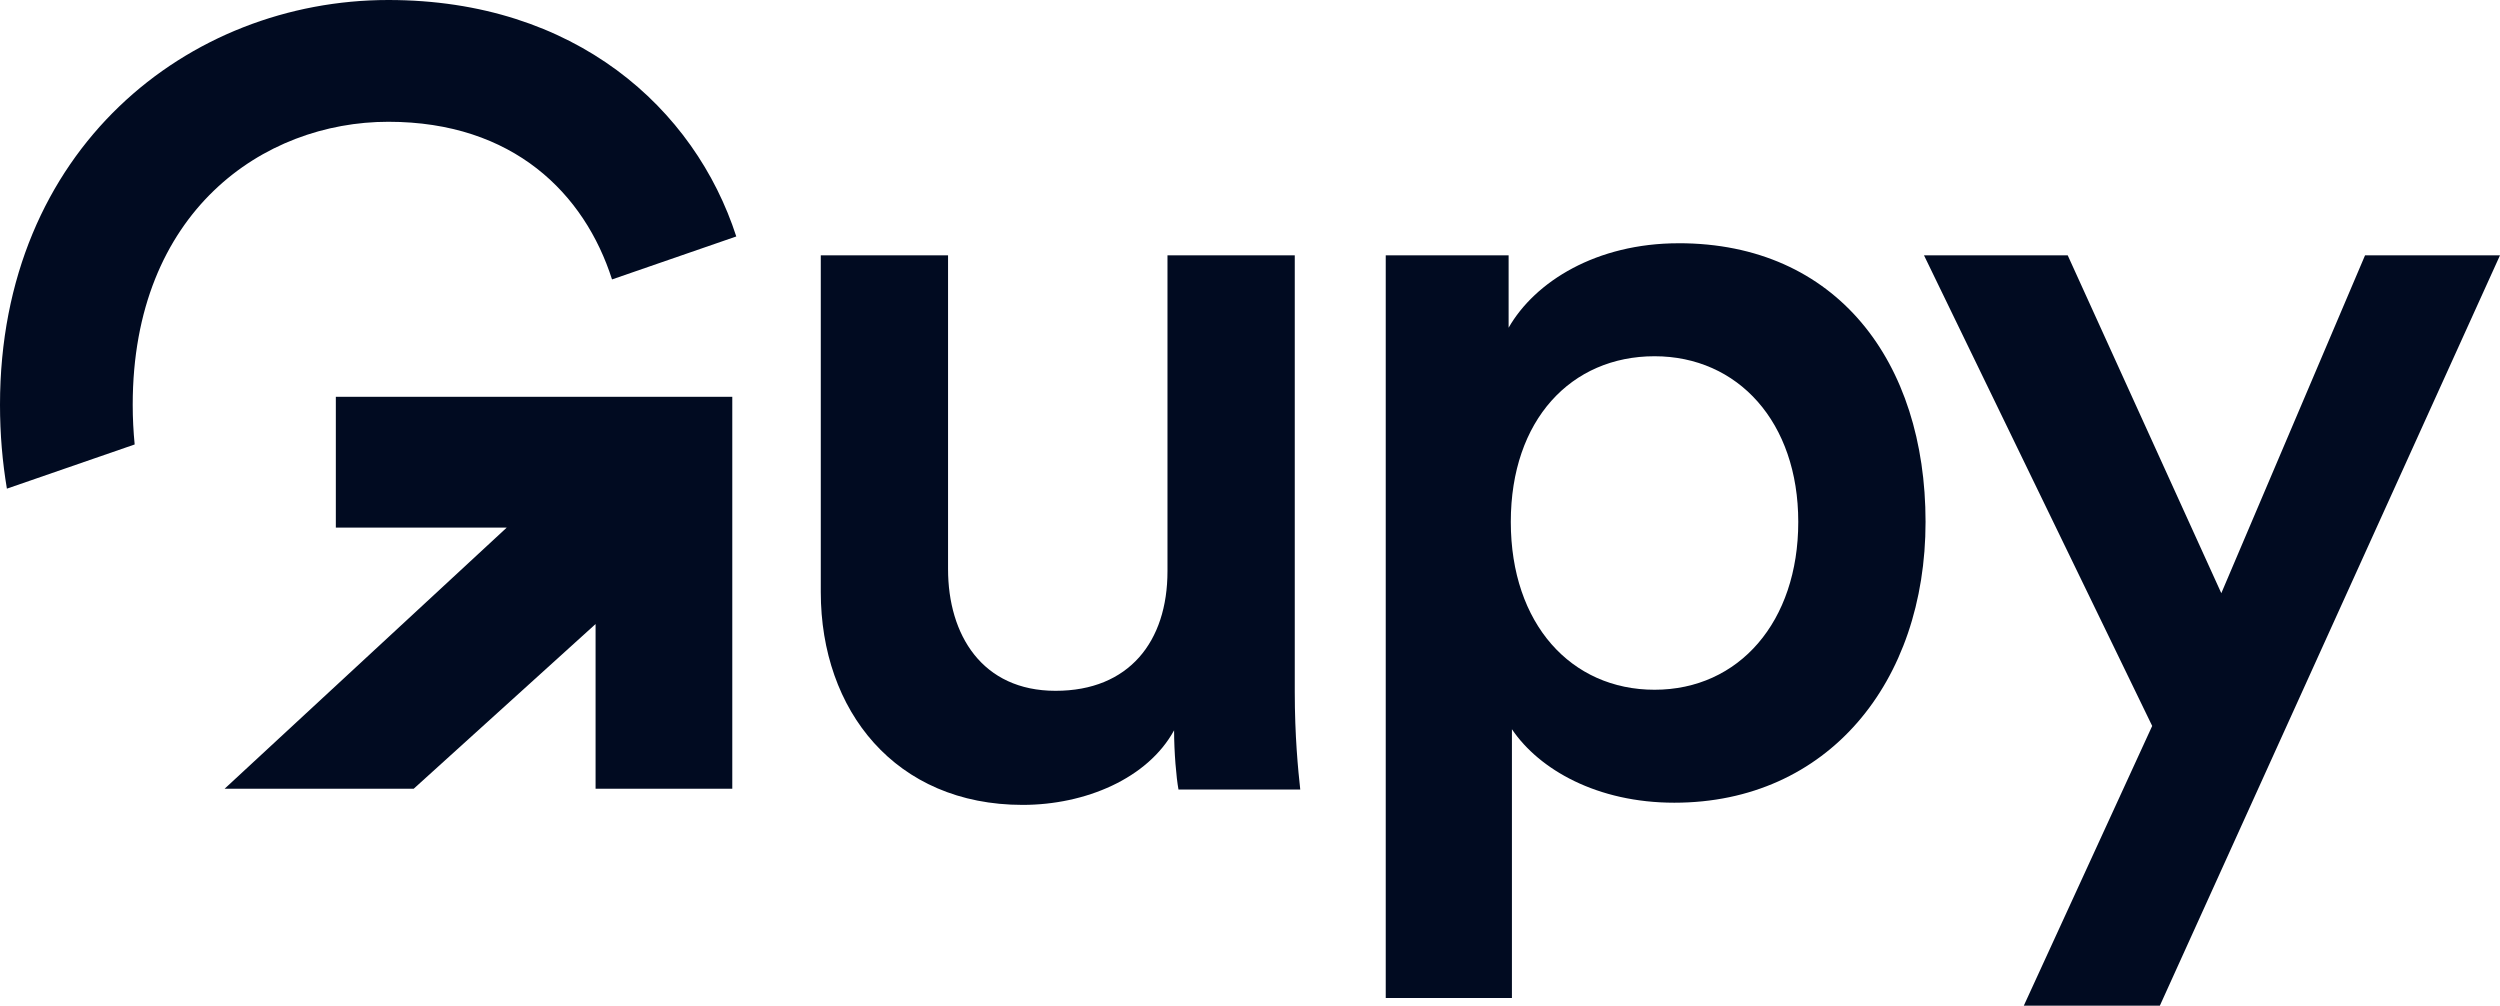
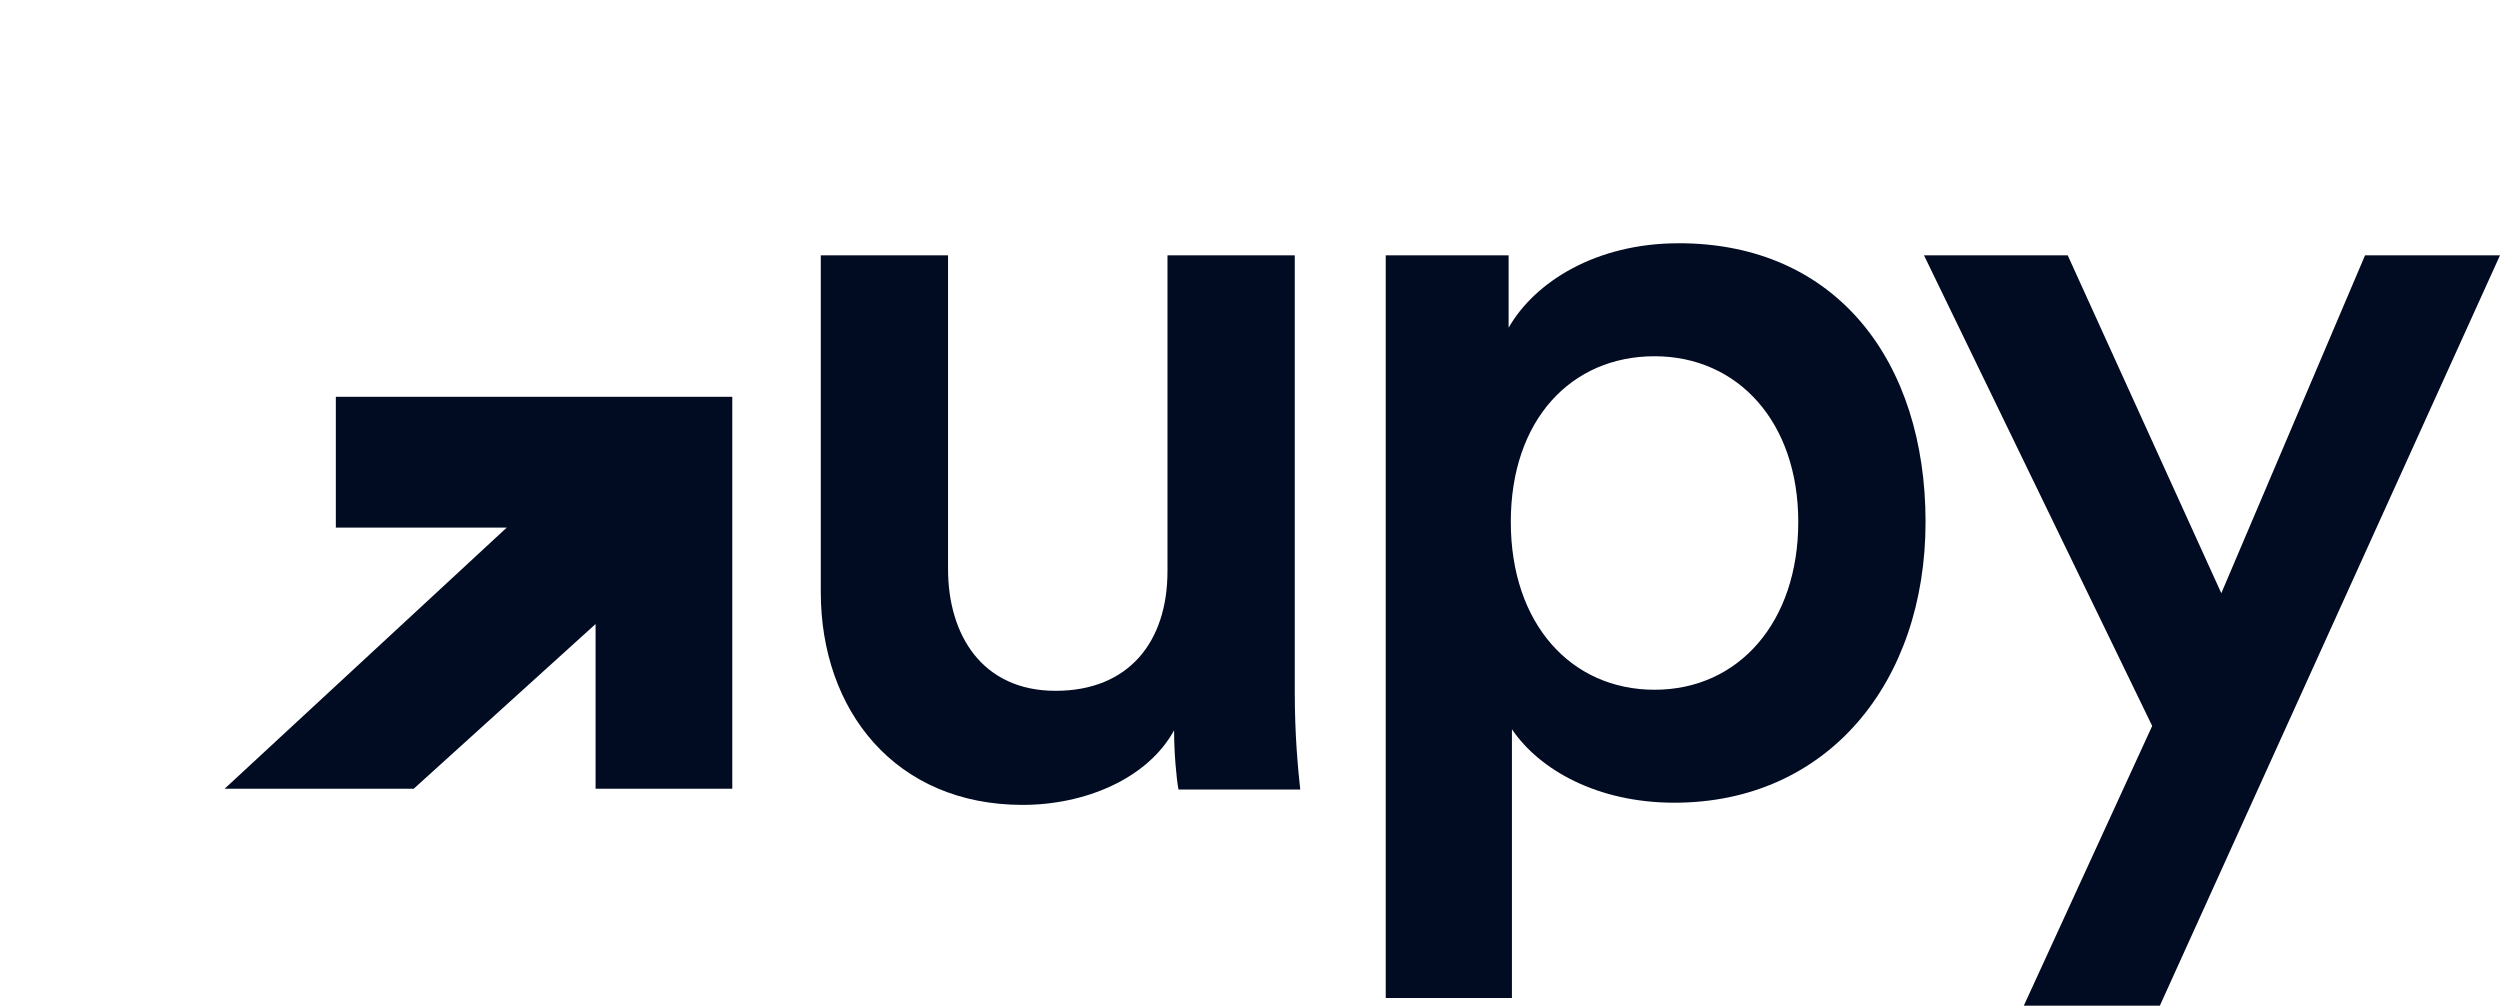
<svg xmlns="http://www.w3.org/2000/svg" width="1944" height="782" viewBox="0 0 1944 782" fill="none">
  <g clip-path="url(#clip0_11776_4984)">
    <path d="M261.145 410.267H394.028L174.676 613.303H321.717L463.121 485.246V613.303H569.424V308.527H261.145V410.267Z" fill="#010B21" />
-     <path d="M103.197 314.774C103.197 164.632 204.712 94.698 301.976 94.698C399.24 94.698 454.6 150.641 475.912 217.285L572.529 183.871C540.274 84.238 447.28 0 301.976 0C146.339 0 0 116.007 0 314.774C0 337.635 1.904 359.351 5.36 379.976L104.713 345.619C103.752 335.713 103.197 325.456 103.197 314.774Z" fill="#010B21" />
-     <path d="M1006.8 198.525H907.832V444.198C907.832 498.791 877.98 537.177 820.809 537.177C763.637 537.177 737.205 493.672 737.205 442.497V198.525H638.24V460.406C638.24 552.535 696.262 625.887 795.226 625.887C843.858 625.887 892.49 605.41 912.971 567.875C912.971 584.933 914.671 604.56 916.39 613.949H1011.08C1009.38 598.591 1006.81 572.144 1006.81 538.027V198.525H1006.8Z" fill="#010B21" />
+     <path d="M1006.8 198.525H907.832V444.198C907.832 498.791 877.98 537.177 820.809 537.177C763.637 537.177 737.205 493.672 737.205 442.497V198.525H638.24V460.406C638.24 552.535 696.262 625.887 795.226 625.887C843.858 625.887 892.49 605.41 912.971 567.875C912.971 584.933 914.671 604.56 916.39 613.949H1011.08C1009.38 598.591 1006.81 572.144 1006.81 538.027V198.525H1006.8" fill="#010B21" />
    <path d="M1305.33 189.157C1241.34 189.157 1193.58 219.004 1173.1 254.84V198.546H1077.55V776.031H1175.67V567.045C1197 598.611 1242.21 624.189 1301.93 624.189C1421.38 624.189 1497.31 530.359 1497.31 405.814C1497.31 281.268 1428.2 189.139 1305.35 189.139L1305.33 189.157ZM1286.57 536.347C1221.73 536.347 1174.8 485.172 1174.8 405.832C1174.8 326.492 1221.73 277.017 1286.57 277.017C1351.42 277.017 1398.33 328.192 1398.33 405.832C1398.33 483.472 1352.25 536.347 1286.57 536.347Z" fill="#010B21" />
    <path d="M1839.07 198.525L1727.29 461.274L1607.85 198.525H1496.09L1673.54 564.492L1573.72 781.999H1679.51L1944 198.525H1839.07Z" fill="#010B21" />
  </g>
  <defs>
    <clipPath id="clip0_11776_4984">
      <rect width="1944" height="782" fill="white" />
    </clipPath>
  </defs>
</svg>